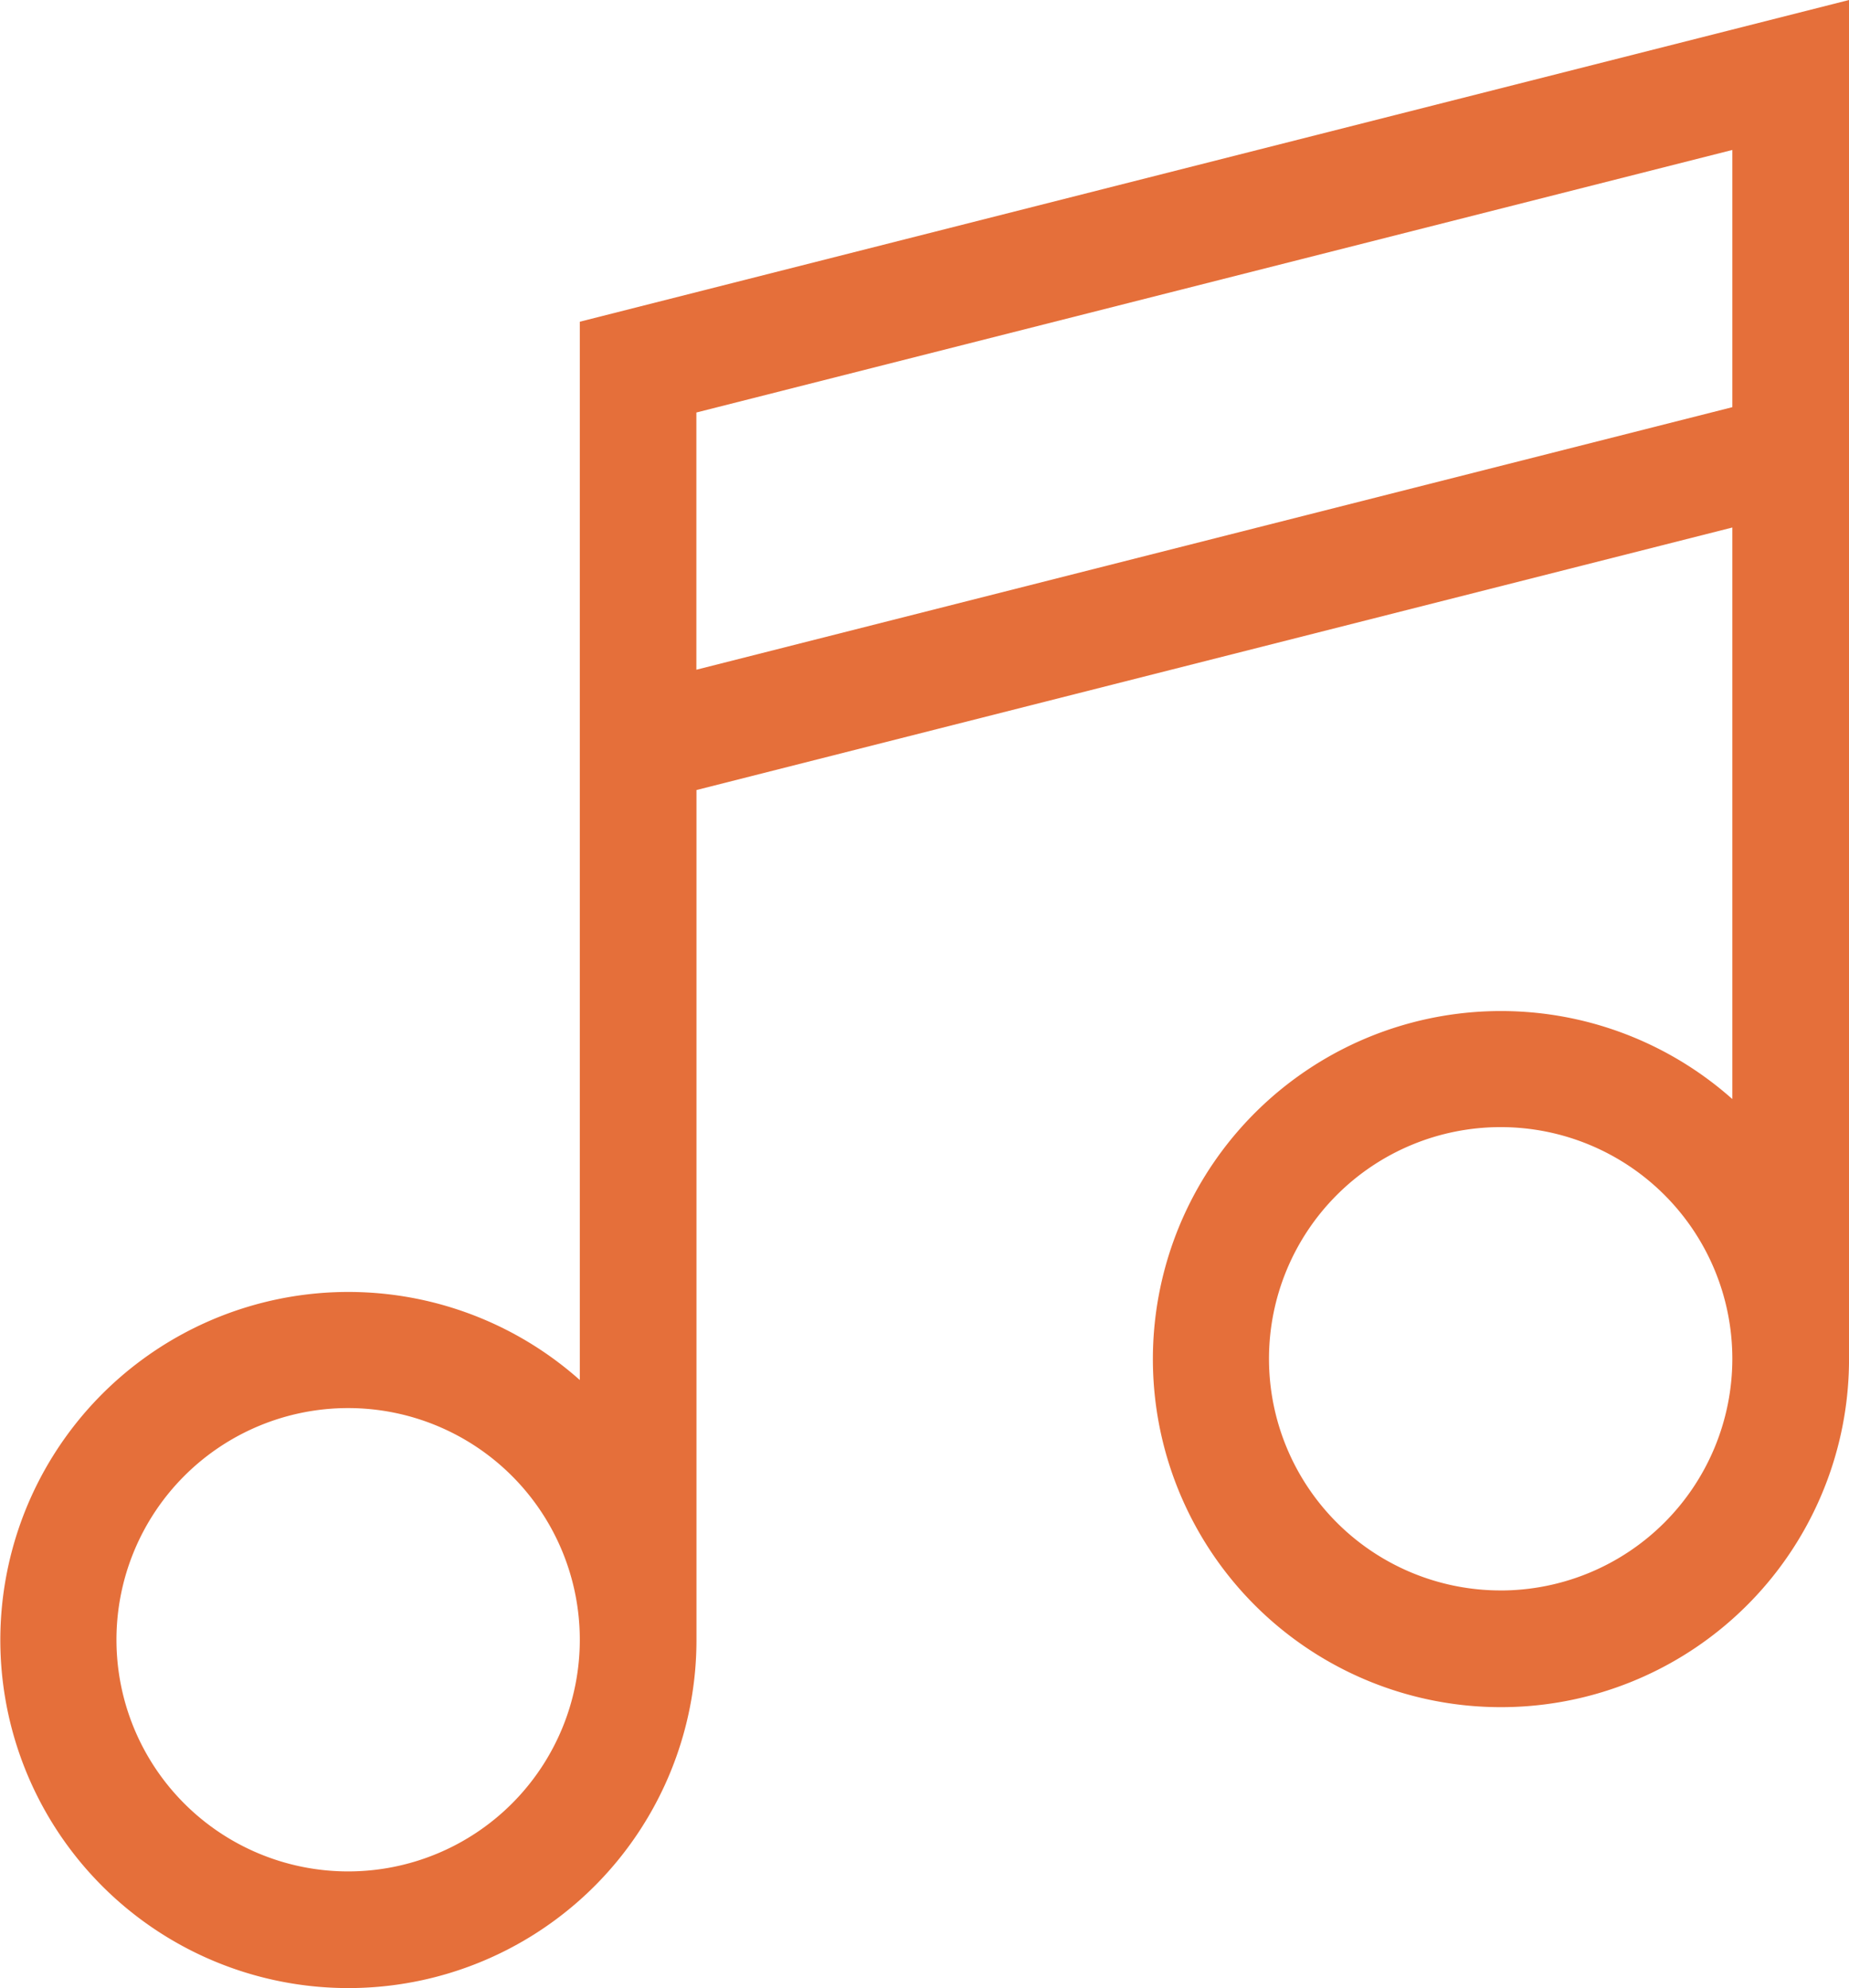
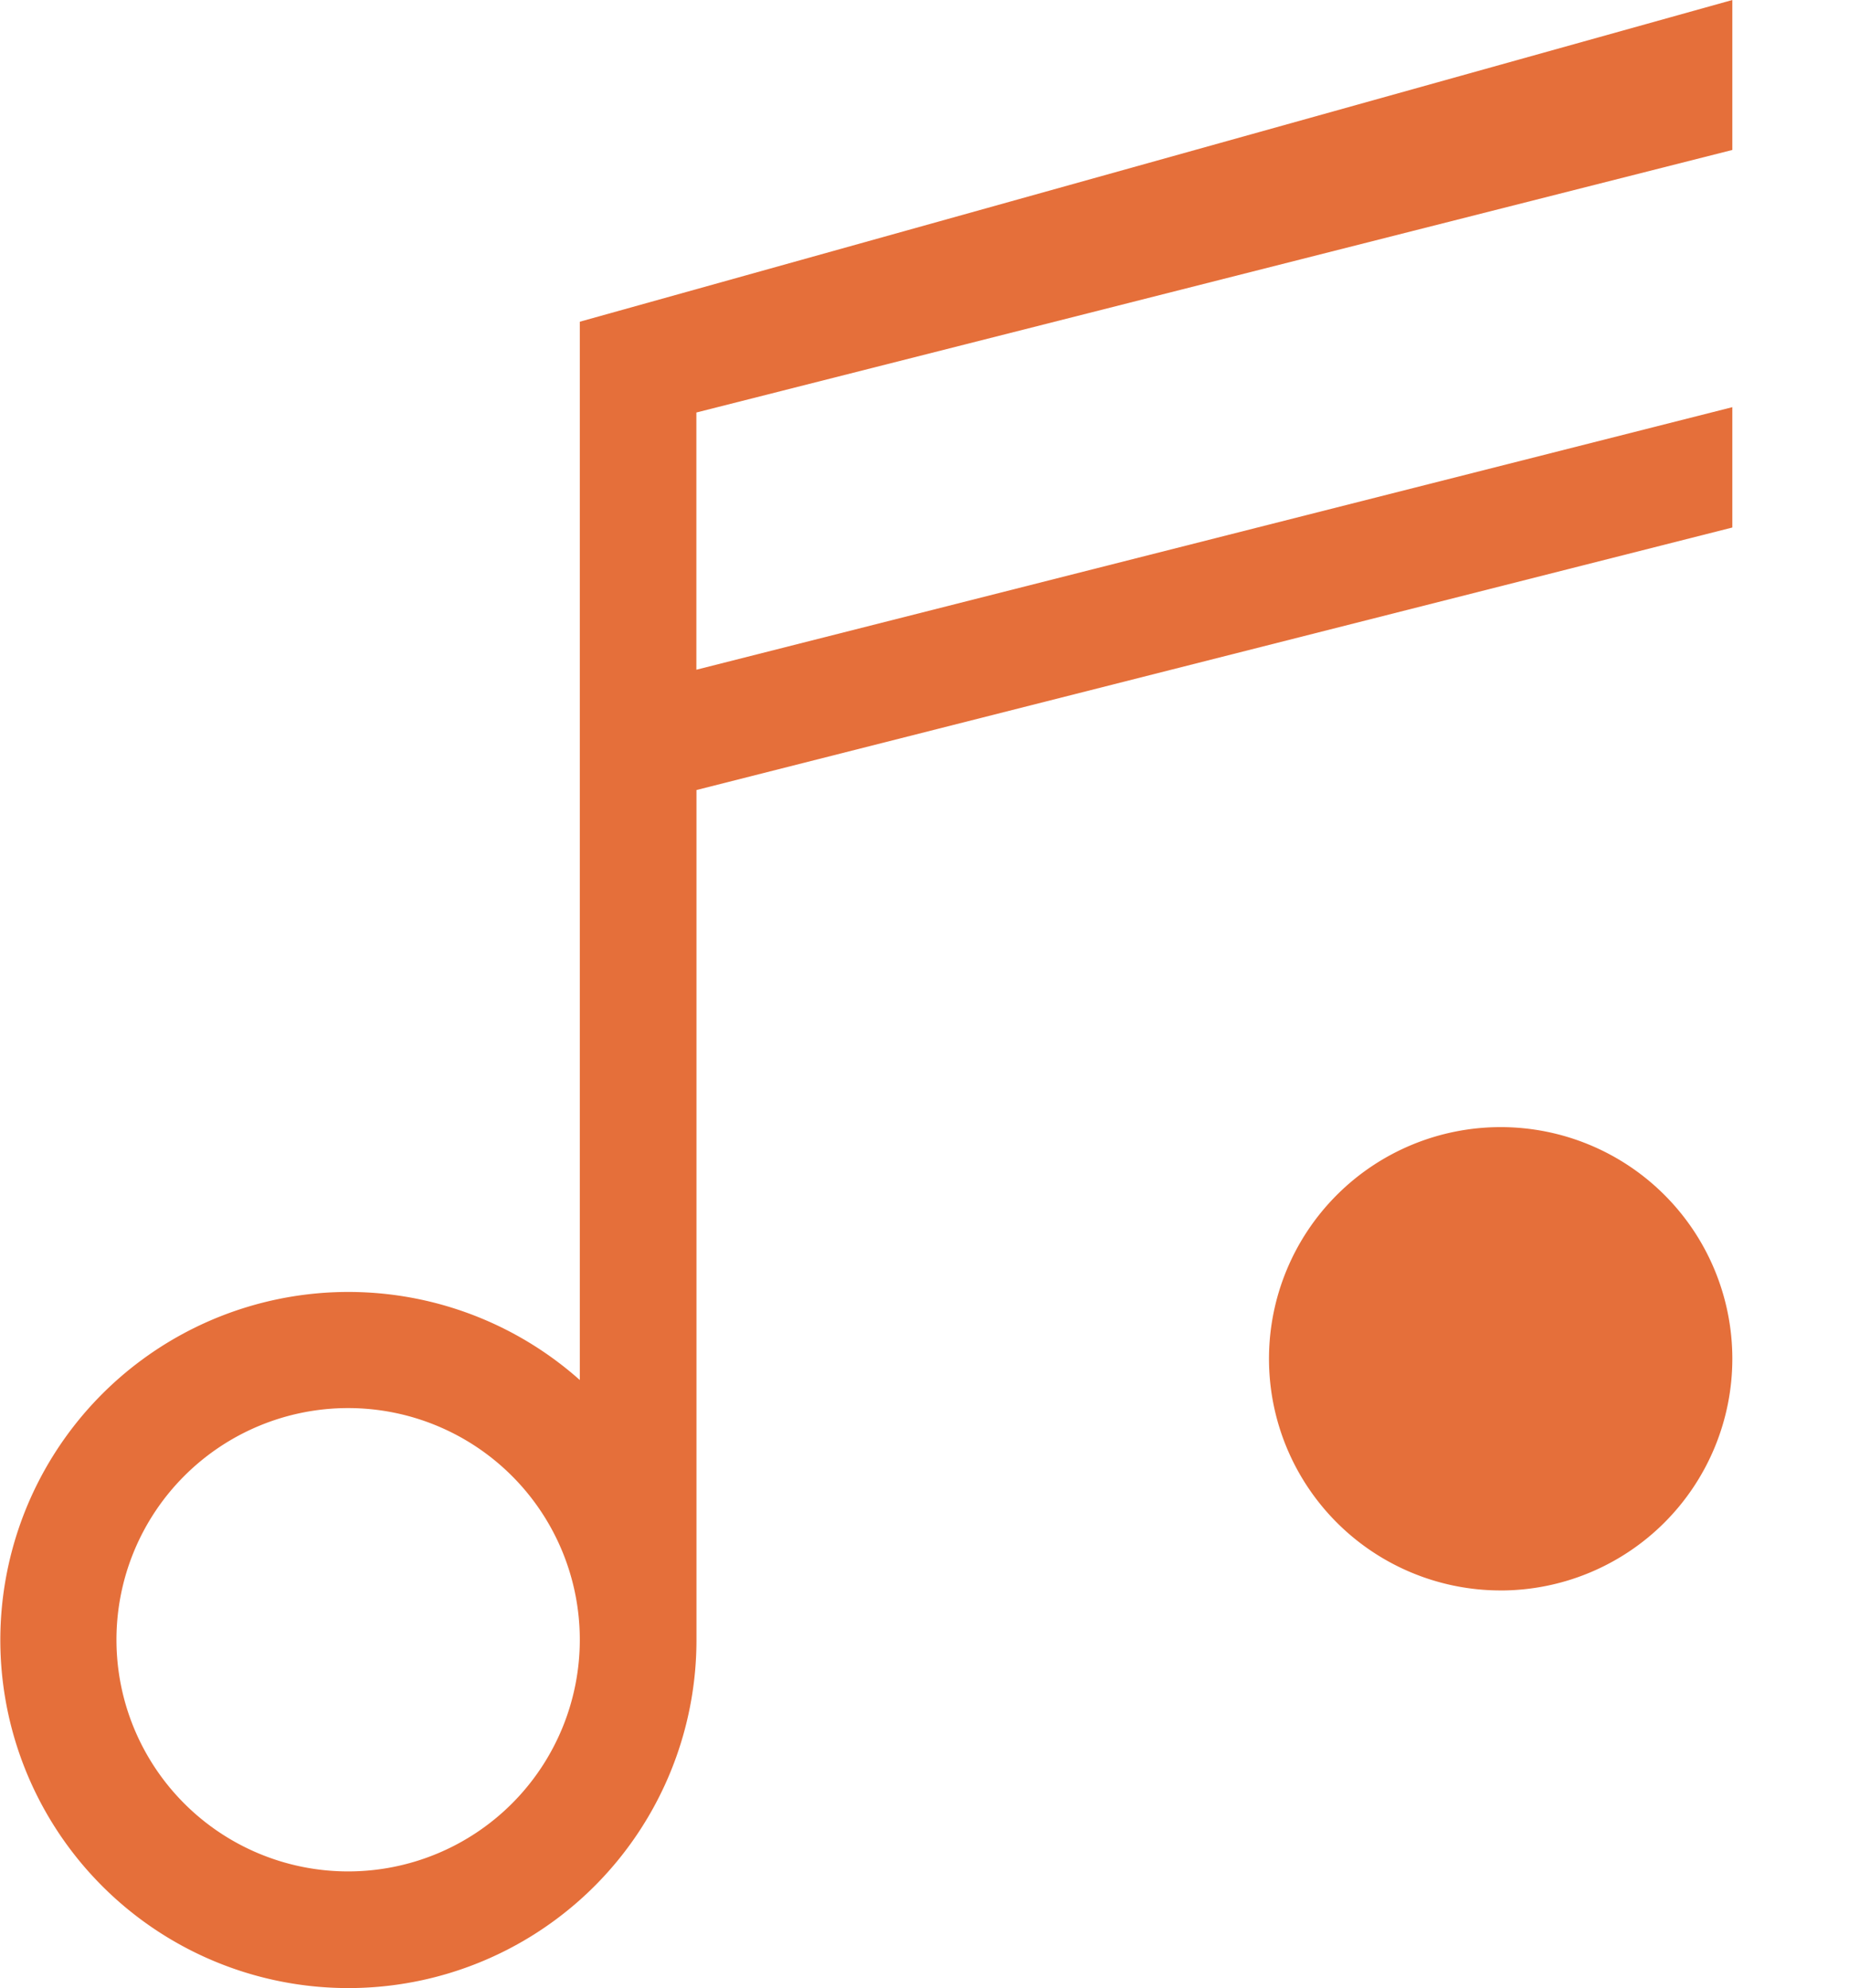
<svg xmlns="http://www.w3.org/2000/svg" id="_003-musical-note" data-name="003-musical-note" width="62.253" height="66.938" viewBox="0 0 62.253 66.938">
  <g id="Group_177" data-name="Group 177" transform="translate(0)">
-     <path id="Path_1255" data-name="Path 1255" d="M37.436,10.832V46.464a11.719,11.719,0,1,0,3.928,8.774h0V26.6L76.24,17.761V37.005a11.719,11.719,0,1,0,3.929,8.749V0Zm-7.8,52.177a7.8,7.8,0,1,1,7.8-7.8A7.8,7.8,0,0,1,29.64,63.009Zm11.725-40.46v-8.66L76.24,5.049v8.66Zm27.079,31a7.8,7.8,0,1,1,7.8-7.8A7.805,7.805,0,0,1,68.444,53.55Z" transform="translate(-17.915)" fill="#e56f3a" />
+     <path id="Path_1255" data-name="Path 1255" d="M37.436,10.832V46.464a11.719,11.719,0,1,0,3.928,8.774h0V26.6L76.24,17.761V37.005V0Zm-7.8,52.177a7.8,7.8,0,1,1,7.8-7.8A7.8,7.8,0,0,1,29.64,63.009Zm11.725-40.46v-8.66L76.24,5.049v8.66Zm27.079,31a7.8,7.8,0,1,1,7.8-7.8A7.805,7.805,0,0,1,68.444,53.55Z" transform="translate(-17.915)" fill="#e56f3a" />
  </g>
</svg>